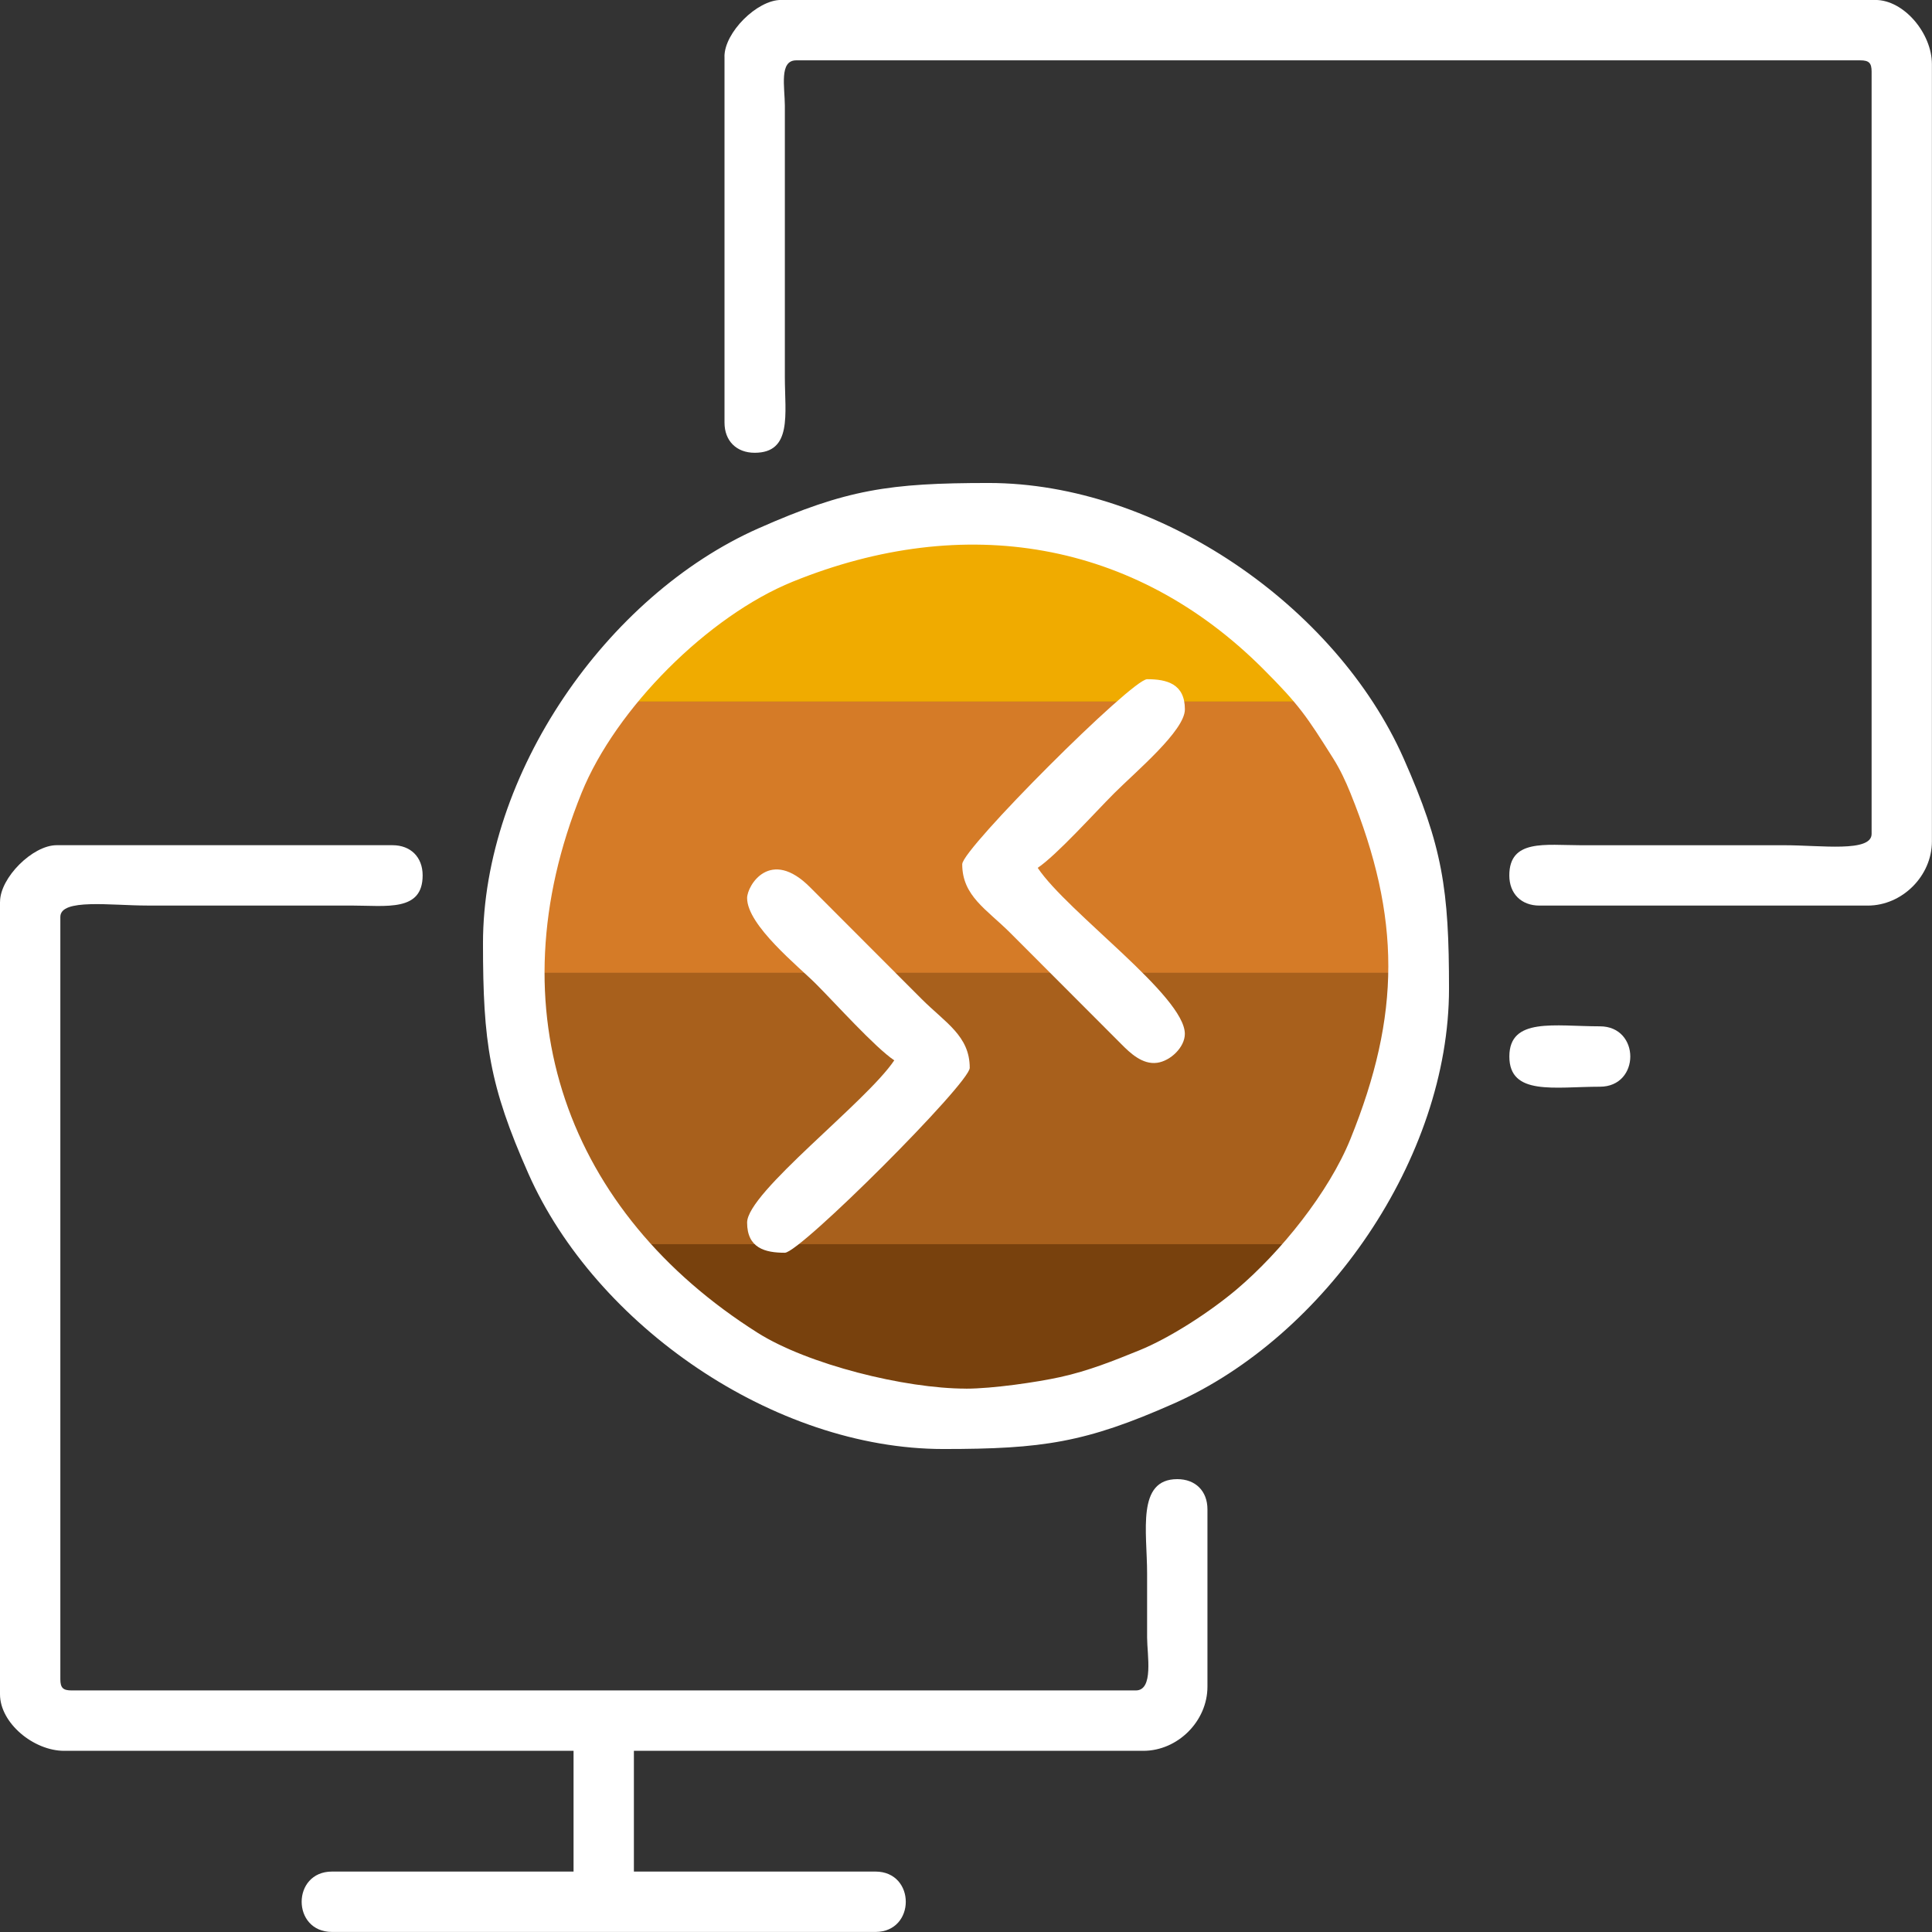
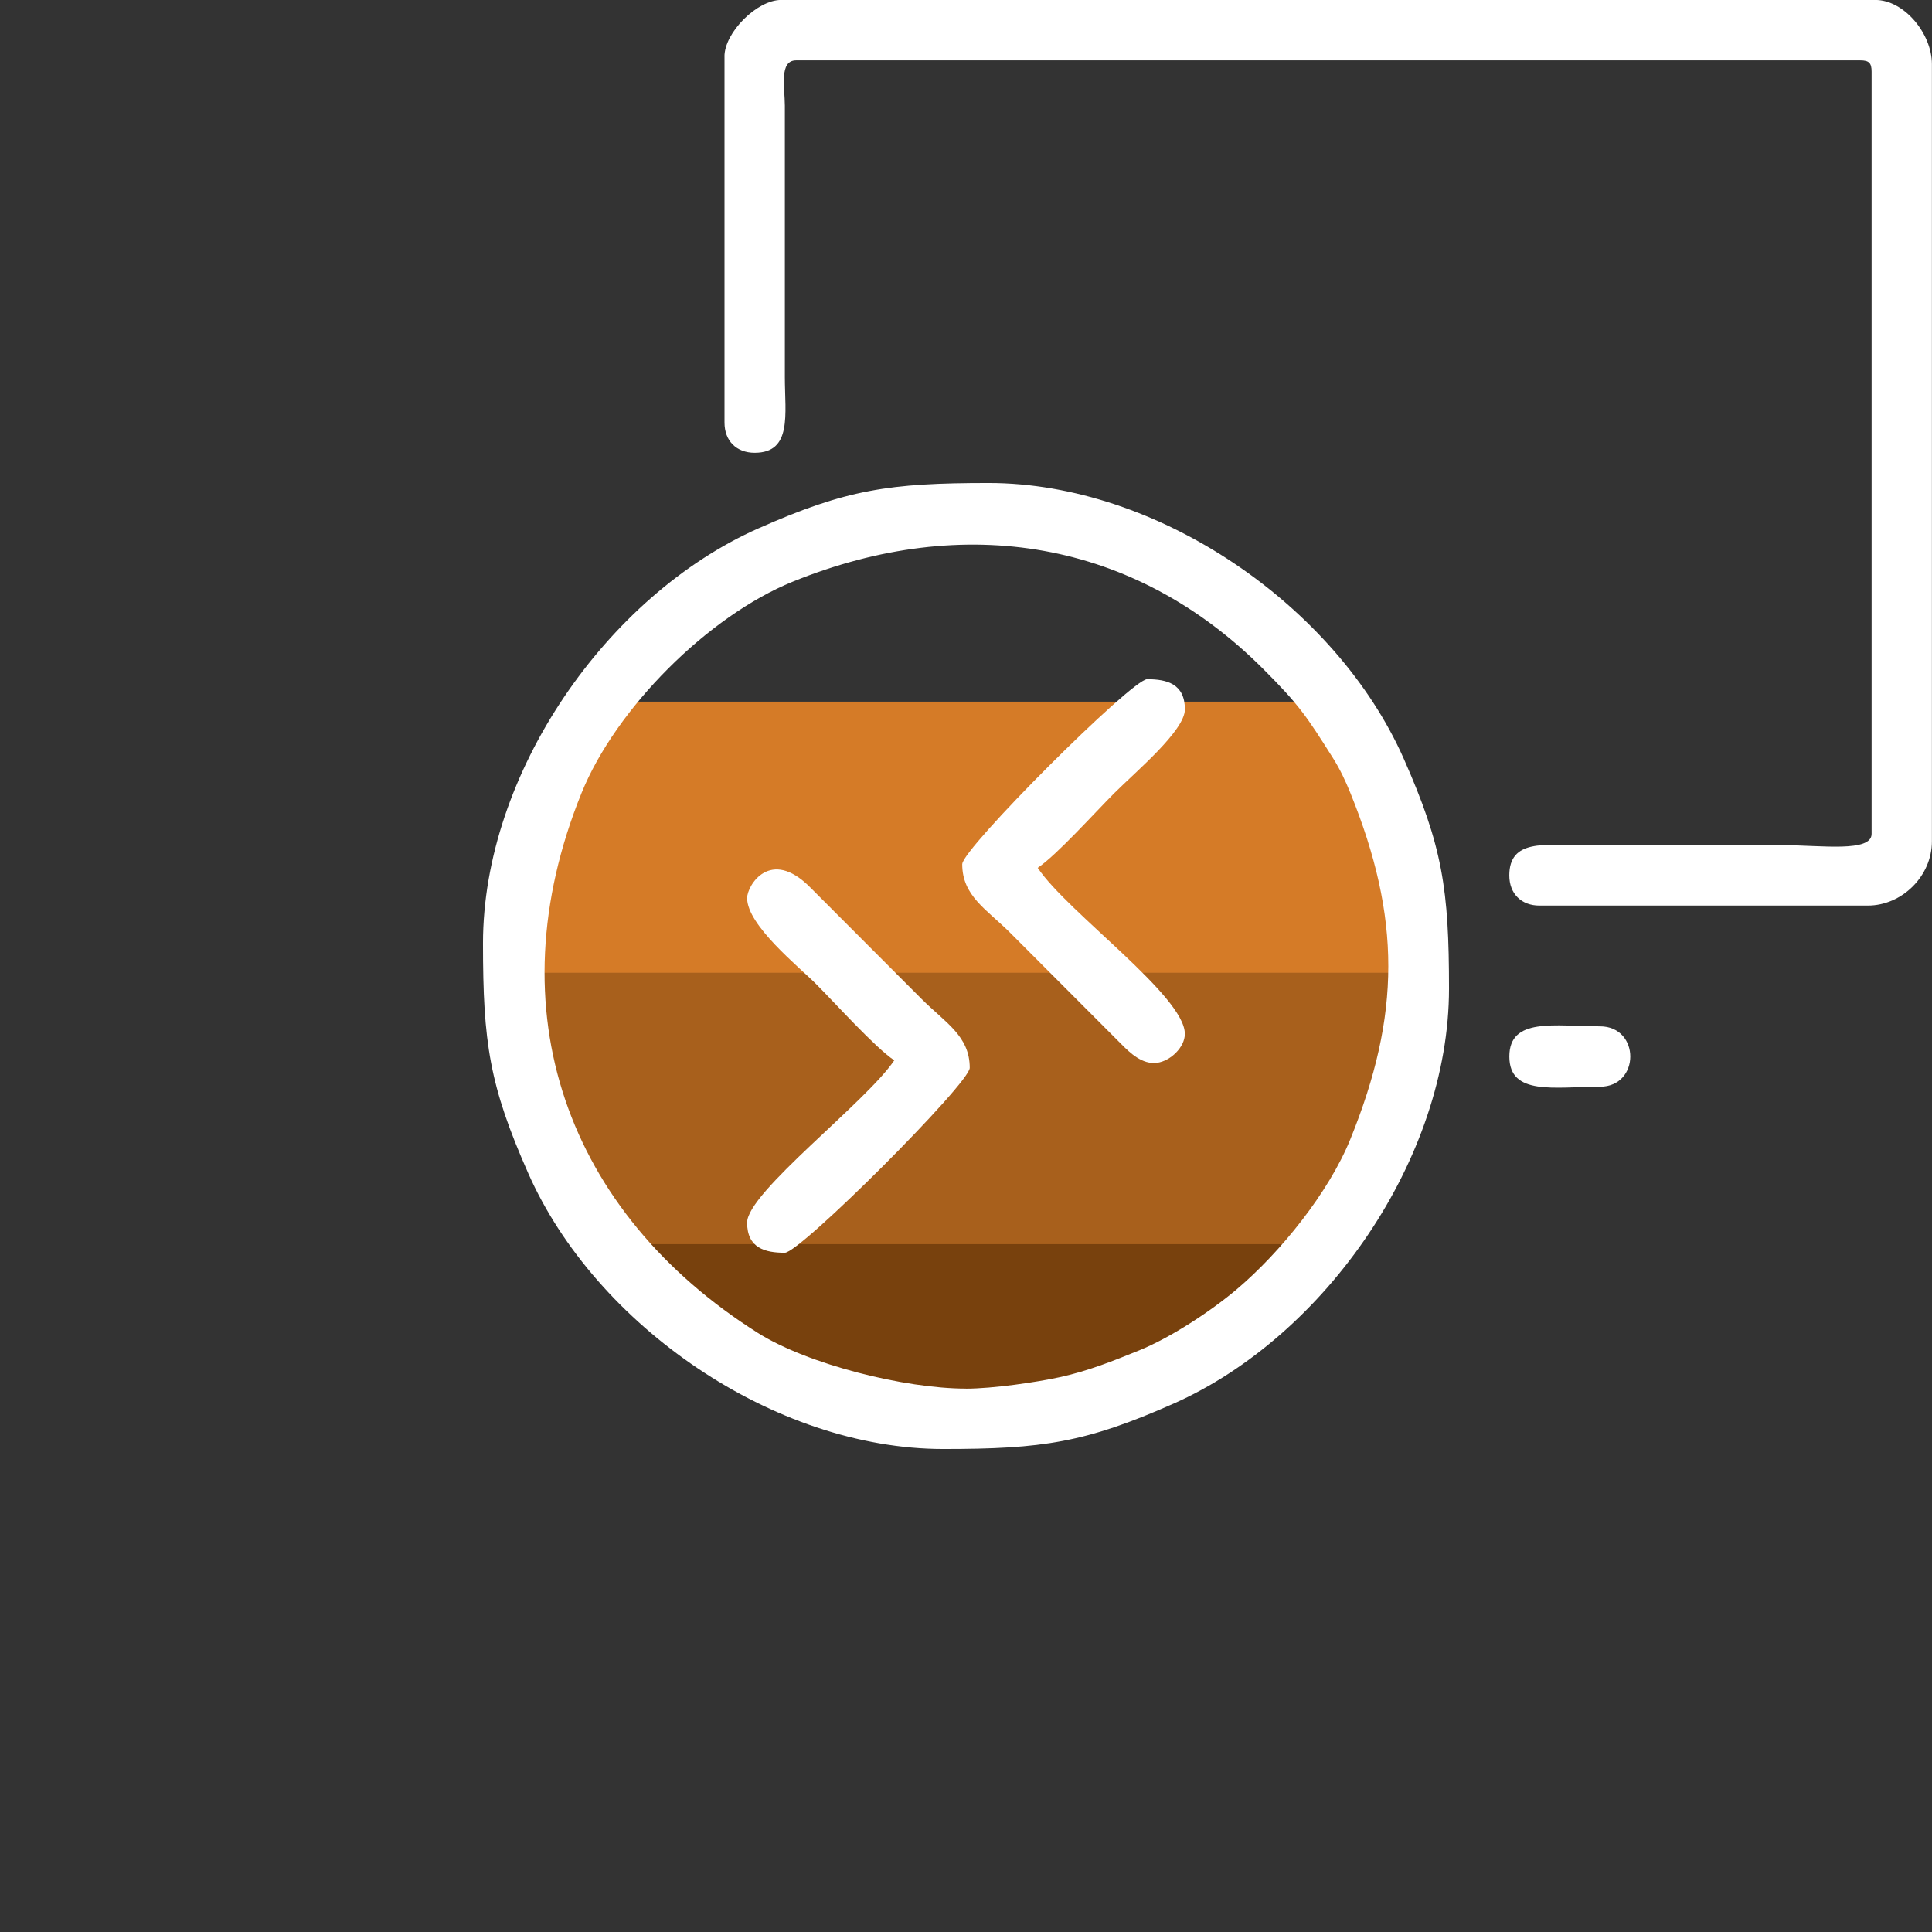
<svg xmlns="http://www.w3.org/2000/svg" xml:space="preserve" width="67.733mm" height="67.733mm" style="shape-rendering:geometricPrecision; text-rendering:geometricPrecision; image-rendering:optimizeQuality; fill-rule:evenodd; clip-rule:evenodd" viewBox="0 0 426.45 426.45">
  <rect x="0" y="0" width="426.45" height="426.45" fill="#333333" stroke="none" />
  <defs>
    <style type="text/css">       .str0 {stroke:red;stroke-width:1.26;stroke-miterlimit:22.926}    .fil4 {fill:none}    .fil3 {fill:#78410D}    .fil2 {fill:#A8601C}    .fil1 {fill:#D57B27}    .fil0 {fill:#F0AB00}    .fil5 {fill:white}     </style>
    <clipPath id="id0">
      <path d="M215.15 116.74c54.13,0 98,43.88 98,98 0,54.13 -43.88,98 -98,98 -54.13,0 -98,-43.88 -98,-98 0,-54.13 43.88,-98 98,-98z" />
    </clipPath>
  </defs>
  <g id="Layer_x0020_1">
    <g id="_1956419208464">
      <g>   </g>
      <g style="clip-path:url(#id0)">
        <g id="_1958358165680">
          <g>
-             <rect class="fil0" x="103.91" y="94.99" width="222.48" height="59.88" />
            <rect class="fil1" x="103.91" y="154.87" width="222.48" height="59.88" />
            <rect class="fil2" x="103.91" y="214.75" width="222.48" height="59.88" />
            <rect class="fil3" x="103.91" y="274.62" width="222.48" height="59.88" />
          </g>
        </g>
      </g>
-       <path class="fil4 str0" d="M215.15 116.74c54.13,0 98,43.88 98,98 0,54.13 -43.88,98 -98,98 -54.13,0 -98,-43.88 -98,-98 0,-54.13 43.88,-98 98,-98z" />
      <g id="_1956492808480">
-         <path class="fil5" d="M-0 199.06l0 174.91c0,6.38 7.44,12.49 14.16,12.49l112.44 0 0 26.65 -53.31 0c-8.94,0 -8.94,13.33 0,13.33l119.94 0c8.94,0 8.94,-13.33 0,-13.33l-53.31 0 0 -26.65 112.44 0c7.61,0 14.16,-6.55 14.16,-14.16l0 -39.15c0,-4.03 -2.64,-6.66 -6.66,-6.66 -9.04,0 -6.66,11.64 -6.66,20.82 0,4.72 -0.01,9.44 0,14.16 0.01,3.81 1.51,11.66 -2.5,11.66l-234.88 0c-1.92,0 -2.5,-0.58 -2.5,-2.5l0 -168.25c0,-4.12 11.19,-2.5 19.16,-2.5l44.98 0c7.91,0.01 15.83,1.41 15.83,-6.66 0,-4.03 -2.64,-6.66 -6.66,-6.66l-74.13 0c-5.3,0 -12.49,7.19 -12.49,12.49z" />
        <path class="fil5" d="M213.22 306.51c-13.49,0 -34.94,-5.34 -45.98,-12.32 -41.93,-26.5 -58.4,-70.97 -38.87,-119.17 7.57,-18.68 27.96,-39.07 46.64,-46.64 37.87,-15.35 75.4,-9.14 103.8,19.26 8,8 9.61,10.49 15.37,19.61 1.61,2.54 2.82,5.14 3.89,7.78 11.19,27.61 11.14,48.93 0,76.41 -4.76,11.75 -15.42,24.98 -25.12,33.18 -5.74,4.85 -14.6,10.66 -21.52,13.46 -5.65,2.29 -11.12,4.5 -17.43,5.89 -5.15,1.13 -14.9,2.55 -20.78,2.55zm-106.61 -98.28c0,21.9 1.41,31.38 10.01,50.8 14.84,33.5 54.19,60.81 91.61,60.81 21.9,0 31.38,-1.41 50.8,-10.01 33.5,-14.84 60.81,-54.19 60.81,-91.61 0,-21.9 -1.41,-31.38 -10.01,-50.8 -14.94,-33.72 -54.21,-60.81 -91.61,-60.81 -21.9,0 -31.38,1.41 -50.8,10.01 -33.52,14.84 -60.81,54.18 -60.81,91.61z" />
        <path class="fil5" d="M159.92 12.49l0 80.79c0,4.03 2.63,6.66 6.66,6.66 8.32,0 6.67,-8.55 6.66,-16.66l-0 -59.97c-0.02,-4.08 -1.29,-9.99 2.5,-9.99l234.88 0c1.92,0 2.5,0.58 2.5,2.5l0 168.25c0,4.12 -11.19,2.5 -19.16,2.5l-44.98 0c-7.91,-0.01 -15.83,-1.41 -15.83,6.66 0,4.03 2.64,6.66 6.66,6.66l72.46 0c7.61,0 14.16,-6.55 14.16,-14.16l0 -171.58c0,-6.72 -6.11,-14.16 -12.49,-14.16l-241.54 0c-5.3,0 -12.49,7.19 -12.49,12.49z" />
        <path class="fil5" d="M212.39 190.73c0,7.06 5.38,9.96 10.62,15.2l24.55 24.59c1.85,1.86 4.59,4.52 7.85,4.07 2.98,-0.41 6.12,-3.46 6.12,-6.38 0,-8.37 -25.88,-26.79 -32.48,-36.65 4.18,-2.8 12.66,-12.24 16.87,-16.45 4.86,-4.86 15.62,-13.84 15.62,-18.53 0,-5.65 -3.99,-6.66 -8.33,-6.66 -3.38,0 -40.81,37.43 -40.81,40.81z" />
        <path class="fil5" d="M164.91 198.23c0,6.02 11.36,15.1 15.2,18.95 4.29,4.29 13.03,14.02 17.28,16.87 -6.19,9.24 -32.48,29.16 -32.48,35.81 0,5.65 3.99,6.66 8.33,6.66 3.38,0 40.81,-37.43 40.81,-40.81 0,-7.06 -5.38,-9.96 -10.62,-15.2l-24.55 -24.59c-8.87,-8.99 -13.97,-0.43 -13.97,2.31z" />
        <path class="fil5" d="M333.16 233.21c0,8.71 9.98,6.66 19.99,6.66 8.94,0 8.94,-13.33 0,-13.33 -10.01,0 -19.99,-2.05 -19.99,6.66z" />
      </g>
    </g>
  </g>
</svg>